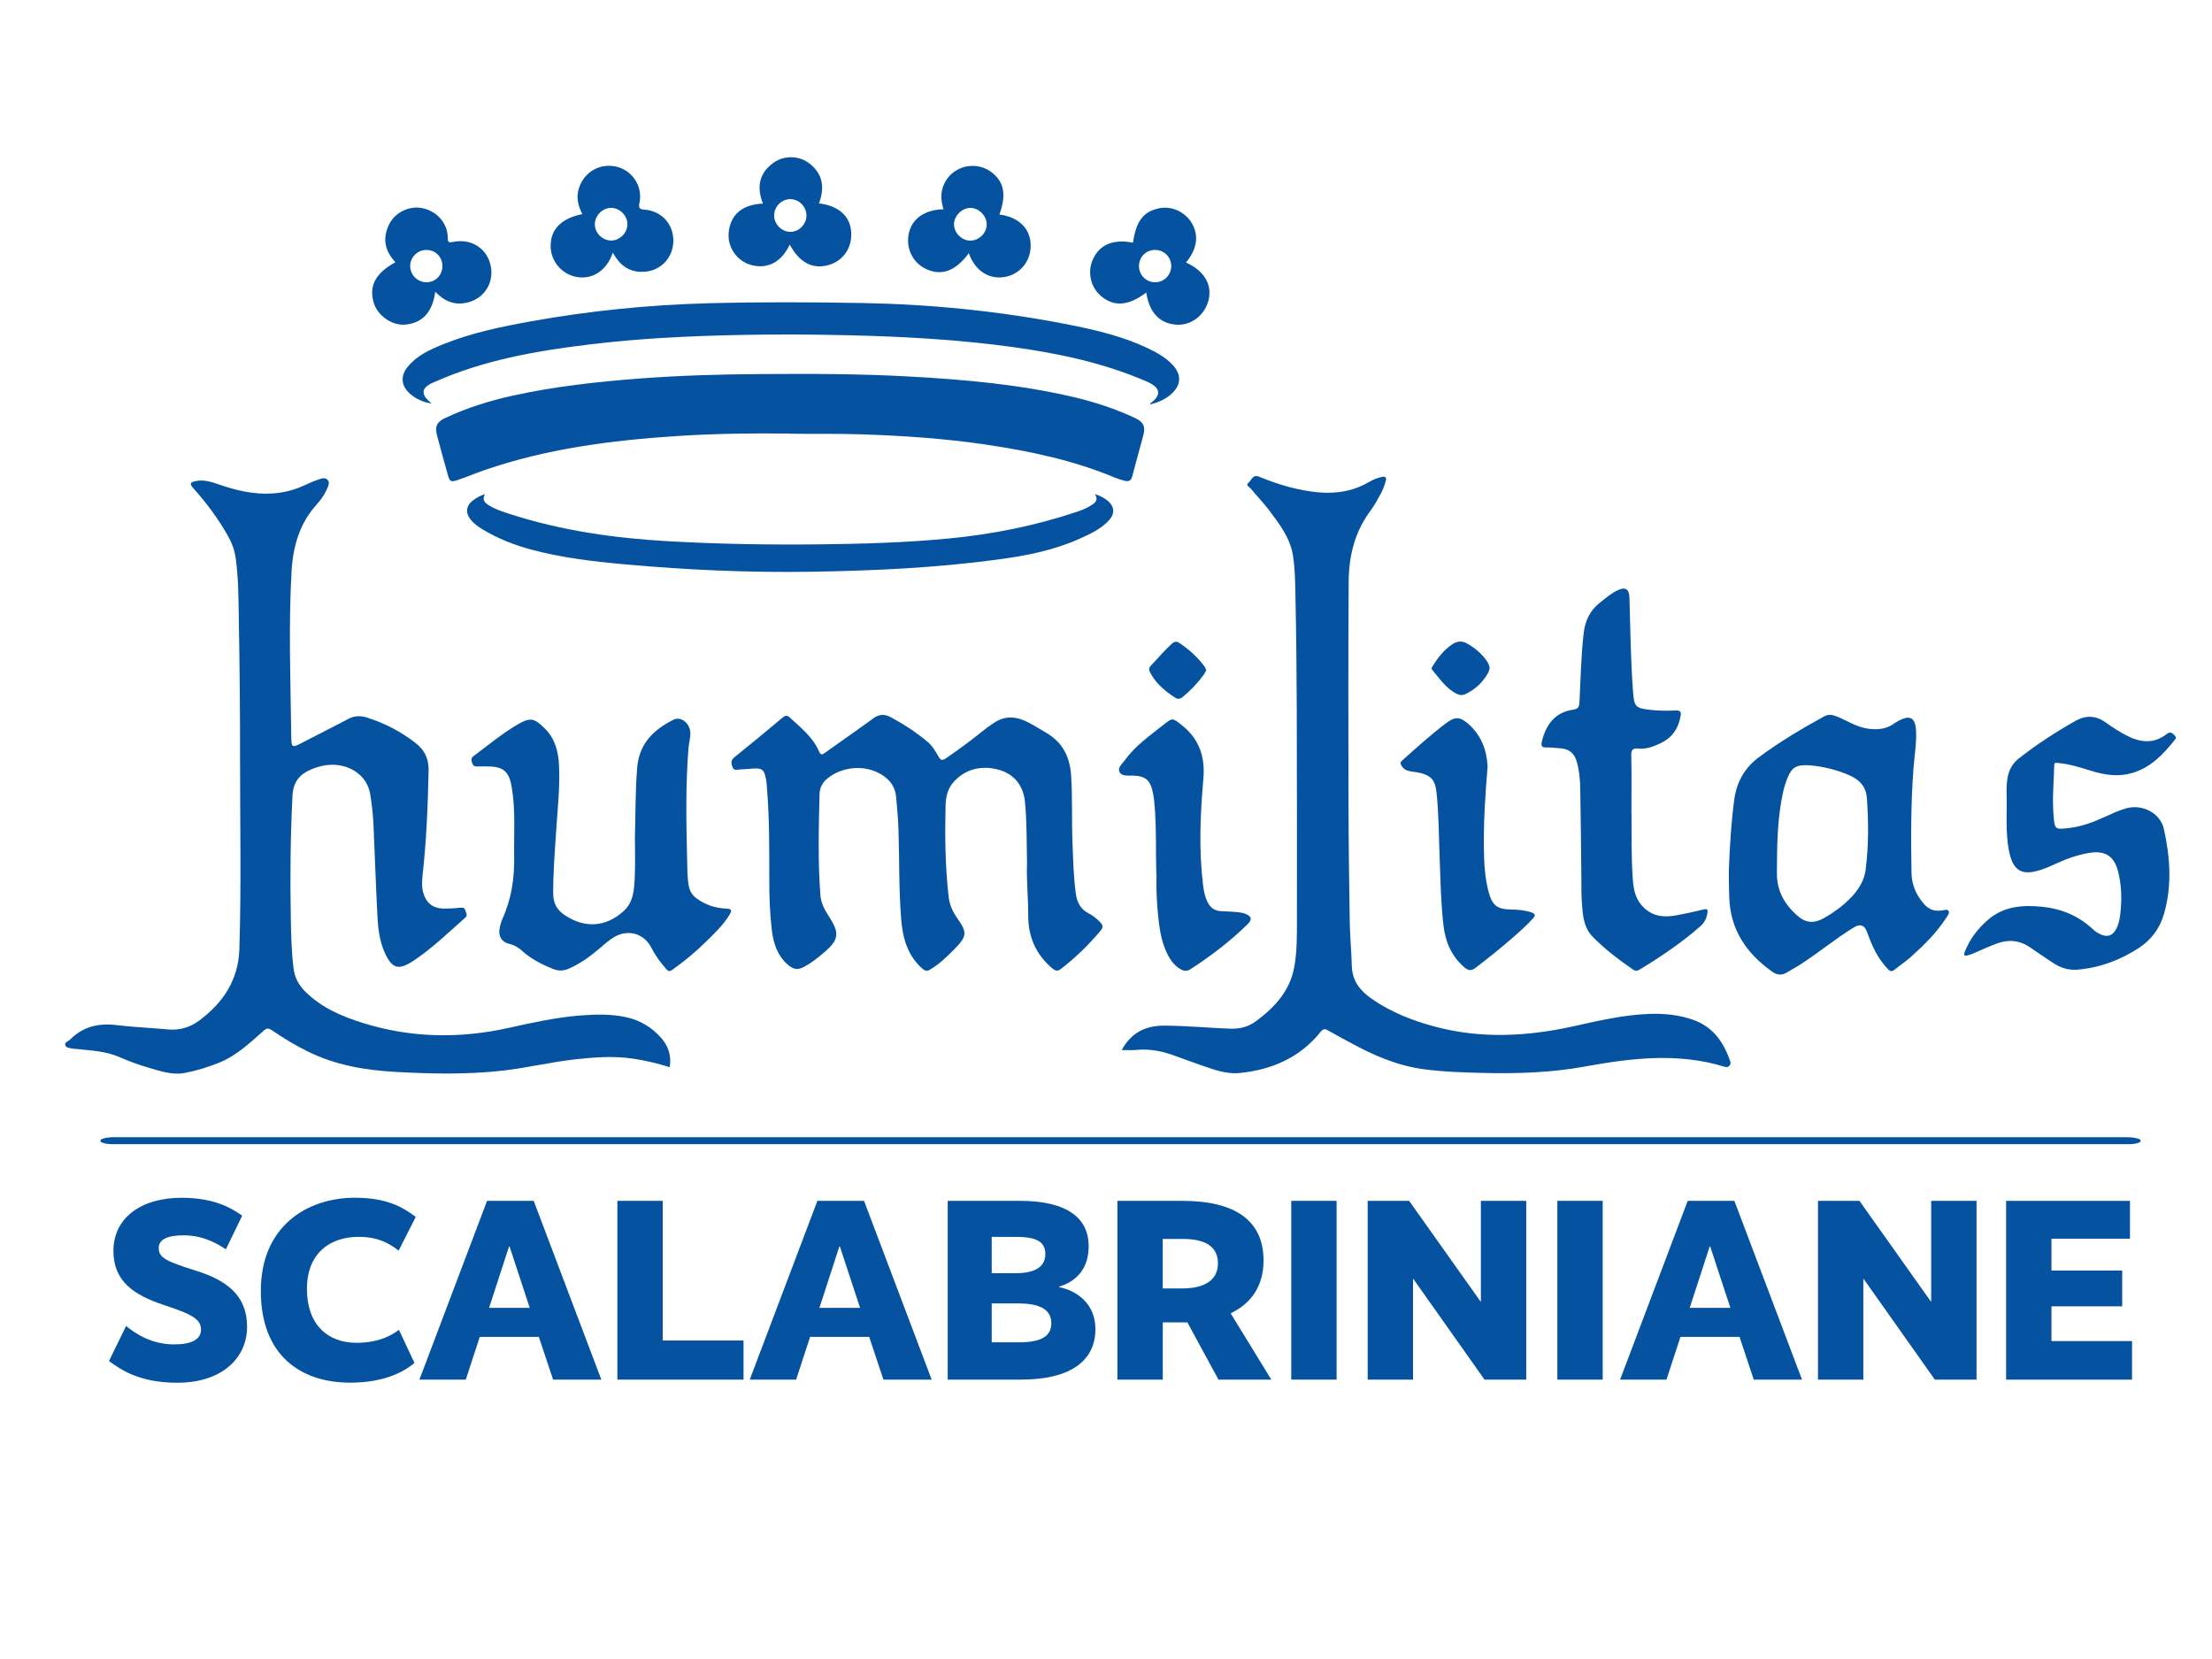
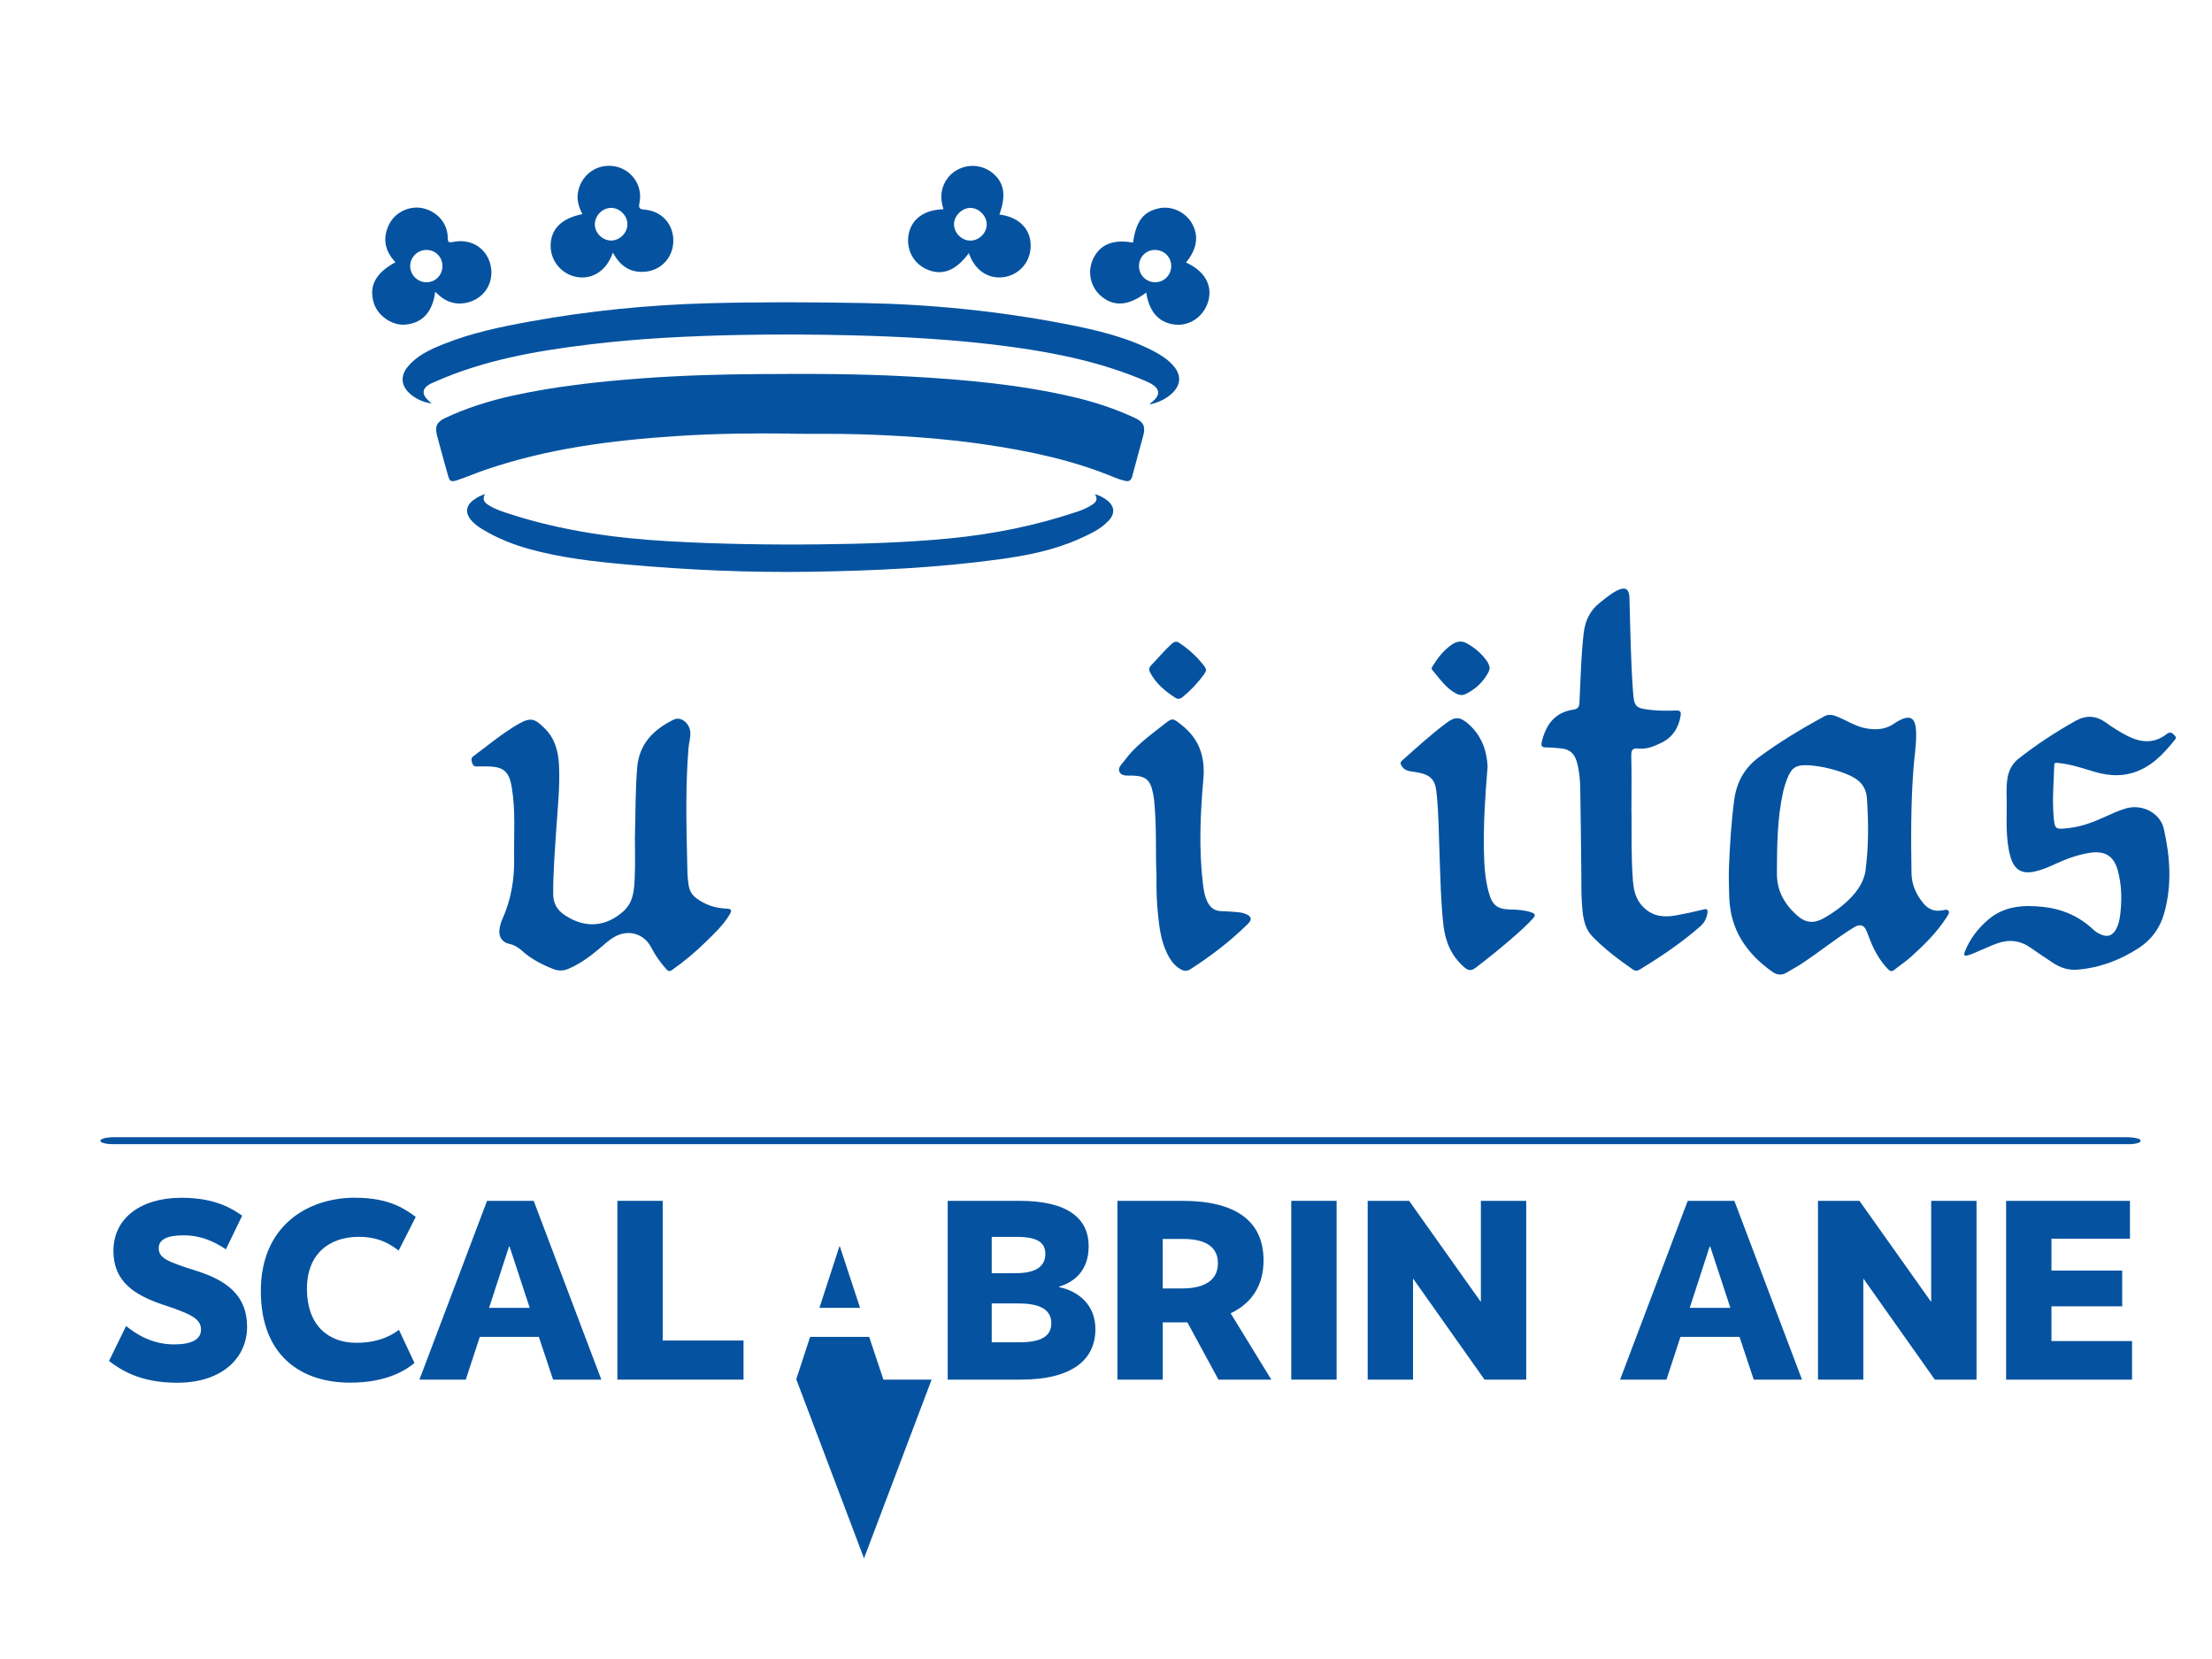
<svg xmlns="http://www.w3.org/2000/svg" id="Camada_1" viewBox="0 0 800 600">
  <defs>
    <style>      .st0 {        fill: #0553a0;      }    </style>
  </defs>
  <path class="st0" d="M405.16,413.8H40.96c-1.33,0-2.65-.07-3.91-.53-.37-.14-.75-.3-.73-.74.02-.37.39-.52.69-.64,1.02-.42,2.11-.49,3.2-.59.42-.04.85-.01,1.28-.01h727.54c1.48,0,2.93.11,4.35.55.38.12.78.31.8.71.02.4-.38.61-.75.75-.85.31-1.74.45-2.64.5-.52.03-1.04.01-1.56.01h-364.07Z" />
  <g>
-     <path class="st0" d="M242.22,385.96c-4.46-1.4-8.94-2.46-13.51-3.12-6.84-.99-13.65-.48-20.46.26-8.98.98-17.81,3.16-26.78,4.15-12.75,1.41-25.57,1.13-38.36.42-11.01-.61-21.76-2.42-31.77-7.38-4.55-2.25-8.91-4.87-13.09-7.74-1.12-.76-1.79-.73-2.83.17-5.02,4.41-9.82,9.06-16.21,11.63-4.04,1.62-8.16,2.91-12.42,3.7-4.49.84-8.74-.65-12.98-1.88-3.67-1.06-7.24-2.39-10.76-3.92-4.94-2.15-10.29-2.3-15.53-2.89-.37-.05-.75,0-1.1-.09-1.04-.26-2.55-.17-2.83-1.32-.25-1.04,1.23-1.43,1.91-2.11,4.65-4.62,10.23-5.88,16.63-5.1,6.2.76,12.47.99,18.68,1.57,4.26.4,8.07-.82,11.38-3.31,8.55-6.45,14.02-14.56,14.38-25.76.72-22.96.23-45.92.25-68.86.02-16.85-.16-33.7-.45-50.53-.12-7.34-.11-14.7-1.13-22.01-.42-2.97-1.46-5.66-2.92-8.24-3.47-6.09-7.63-11.69-12.31-16.91-1.55-1.74-1.37-2.27.92-2.72,2.86-.58,5.55.33,8.19,1.23,6.23,2.15,12.54,3.67,19.21,3.28,4.09-.25,7.97-1.18,11.67-2.92,1.79-.84,3.62-1.63,5.5-2.25.99-.33,2.28-.7,3.08.36.68.9.22,1.99-.2,2.94-.93,2.1-2.19,4.03-3.73,5.7-6.26,6.89-8.67,15.19-9.2,24.23-1.13,19.77-.37,39.56-.12,59.35.06,4.76.17,4.71,4.4,2.49,5.39-2.83,10.87-5.52,16.24-8.38,2.25-1.2,4.46-1.21,6.79-.47,6.37,2.02,12.22,5.05,17.49,9.14,3.22,2.5,4.83,5.67,4.76,9.89-.26,12.71-.78,25.41-2.18,38.07-.22,1.97-.33,3.96.17,5.92.96,3.85,3.39,5.94,7.35,6.05,2.05.06,4.12-.14,6.17-.3.79-.06,1.46-.12,1.73.85.23.93,1.09,1.77-.03,2.77-6.12,5.39-11.97,11.13-18.82,15.64-5.3,3.48-7.62,2.75-10.23-2.97-1.93-4.23-2.44-8.78-2.67-13.32-.58-11-.92-22.04-1.43-33.05-.17-3.67-.59-7.31-1.17-10.94-1.17-7.31-8.01-10.96-14.35-10.68-2.35.09-4.63.65-6.84,1.59-4.29,1.79-6.67,4.52-6.93,9.57-.73,14.56-.89,29.11-.62,43.68.12,6.31.23,12.64,1.03,18.93.42,3.31,1.93,5.97,4.23,8.27,5.92,5.88,13.37,9.03,21.12,11.42,17.32,5.36,34.83,5.6,52.49,1.68,8.46-1.88,16.94-3.76,25.6-4.46,5.66-.45,11.32-.61,16.91.62,5.05,1.12,9.25,3.67,12.65,7.55,2.61,3,3.67,6.44,3.02,10.55l.02-.03Z" />
-     <path class="st0" d="M405.71,379.73c3.36-6.19,8.55-8.84,15.43-8.8,7.88.05,15.71.79,23.58,1.1,3.56.14,6.68-.59,9.51-2.69,6.67-4.94,12.16-10.8,13.79-19.24,1.03-5.35,1.03-10.83,1.03-16.27.02-26.05.02-52.1-.06-78.15-.05-13.31-.19-26.63-.47-39.93-.11-4.91-.12-9.85-.89-14.74-1.01-6.51-4.93-11.55-8.74-16.6-2.04-2.69-4.43-5.11-6.56-7.74-.44-.54-1.93-1.1-.85-2.01,1.12-.95,1.57-3.23,3.95-2.24,5.24,2.18,10.62,3.9,16.21,4.93,8.08,1.48,15.95,1.34,23.32-2.94,1.52-.89,3.16-1.6,4.9-1.94,1.18-.23,1.65.2,1.32,1.45-.45,1.71-1.09,3.36-1.96,4.9-1.04,1.87-2.01,3.79-3.28,5.49-5.88,7.76-8.1,16.4-8.18,26.14-.17,26.56-.11,53.13-.06,79.69.03,14.35.22,28.69.45,43.03.09,5.44.61,10.87.76,16.29.16,5.41,3.12,8.97,7.31,11.86,7.04,4.87,14.89,7.91,23.11,10.07,16.54,4.35,33.09,3.44,49.58-.19,9.12-2.01,18.2-4.17,27.57-4.51,5.39-.19,10.71.33,15.85,2.13,7.24,2.55,11.08,8.14,13.45,15.05.44,1.24-.7,2.38-1.97,1.97-16.86-5.24-33.81-3.17-50.64-.11-12.11,2.21-24.26,2.6-36.48,2.32-7.27-.17-14.55-.39-21.79-1.35-9.64-1.29-18.34-5.1-26.75-9.73-2.58-1.41-5.19-2.75-7.73-4.24-1.18-.7-1.83-.76-2.83.48-7.49,9.34-17.64,13.68-29.25,14.86-4.76.48-9.28-1.21-13.74-2.75-3.26-1.12-6.51-2.32-9.75-3.5-4.46-1.65-9.02-2.58-13.82-2.1-1.74.17-3.53.03-5.36.03l.03-.02Z" />
    <path class="st0" d="M285.65,156.81c-13.62-.17-27.22,0-40.8.89-23.67,1.54-47.1,4.54-69.67,12.34-3.26,1.12-6.44,2.5-9.7,3.59-2.49.82-2.84.54-3.54-1.99-1.32-4.74-2.67-9.47-3.9-14.22-.85-3.3,0-4.87,3.11-6.31,7.68-3.59,15.73-6.12,24-7.96,15.25-3.37,30.71-5.08,46.27-6.26,14.38-1.09,28.79-1.51,43.2-1.6,18.17-.14,36.34-.12,54.48.89,19.82,1.1,39.59,2.86,58.99,7.38,7.76,1.8,15.26,4.27,22.48,7.65,2.95,1.38,3.76,3.02,2.94,6.2-1.31,4.97-2.75,9.9-4.03,14.88-.39,1.51-1.23,1.94-2.56,1.63-1.27-.31-2.55-.7-3.78-1.21-14.95-6.25-30.67-9.56-46.62-11.92-15.16-2.24-30.39-3.25-45.7-3.73-8.39-.26-16.77-.08-25.15-.2l-.02-.03Z" />
-     <path class="st0" d="M371.45,312.78c-.19-8.25-.03-15.54-.76-22.79-.67-6.67-4.76-10.93-11.39-12.03-5.39-.89-10.18.47-14.1,4.51-2.5,2.58-3.16,5.77-3.23,9.12-.26,10.96-.12,21.9,1.13,32.81.33,2.77,1.37,5.19,2.98,7.48,3.84,5.41,3.68,6.73-.95,11.44-2.69,2.74-5.42,5.38-8.77,7.34-1.18.68-1.83.5-2.81-.37-5.35-4.74-7.06-10.99-7.62-17.77-.87-10.79-.64-21.61-.98-32.41-.12-3.96-.51-7.91-.85-11.88-.31-3.65-2.27-6.26-5.35-8.14-5.83-3.54-13.88-2.97-19.27,1.26-1.96,1.54-3.03,3.47-3.08,5.83-.3,12.2-.62,24.42.31,36.61.22,2.8,1.48,5.19,2.98,7.49,4.12,6.3,3.79,8.6-1.99,13.48-2.13,1.8-4.34,3.54-6.81,4.87-2.46,1.31-3.93,1.03-6.02-.79-3.78-3.33-5.18-7.76-5.74-12.53-.72-6.06-.92-12.17-.9-18.28,0-11.1.05-22.21-.87-33.29-.05-.59-.06-1.18-.14-1.76-.76-4.96-1.34-5.39-6.25-4.91-1.17.11-2.35.16-3.53.22-1.03.06-2.07.56-2.61-1.1-.47-1.46-.45-2.33.82-3.36,5.84-4.69,11.64-9.48,17.38-14.3,1.01-.85,1.68-.87,2.61-.02,4.01,3.67,8.35,7.06,10.57,12.25.61,1.4,1.15,1.23,2.22.45,5.78-4.18,11.67-8.21,17.44-12.42,2.11-1.54,4.01-1.62,6.3-.39,4.76,2.55,9.22,5.47,13.35,8.94,1.74,1.46,2.81,3.4,3.92,5.3.76,1.32,1.35,1.52,2.66.62,4.29-2.97,8.53-6.02,12.59-9.31,1.59-1.31,3.26-2.52,4.97-3.64,3.17-2.07,6.56-2.35,10.1-.98,3.11,1.2,5.84,3.08,8.69,4.74,5.95,3.48,8.5,8.75,8.94,15.48.51,7.87.17,15.75.47,23.61.25,6.39.37,12.78,1.24,19.13.44,3.12,1.74,5.56,4.63,7.04,1.65.85,3.06,2.02,4.32,3.37.85.9.92,1.77.12,2.72-4.34,5.24-9.19,9.93-14.56,14.08-1.21.93-2.11.51-3.11-.34-5.84-4.99-8.63-11.28-8.63-18.98,0-6.47-.64-12.93-.45-18.43v.03Z" />
    <path class="st0" d="M229.63,302.52c.25-8.3.12-16.6.82-24.92.73-8.7,5.97-13.76,13.18-17.33,2.6-1.29,5.78,1.23,6.03,4.54.14,1.94-.5,3.78-.65,5.69-1.09,13.45-.82,26.89-.5,40.35.08,3.08.03,6.17.53,9.25.33,1.99,1.18,3.56,2.83,4.77,3.17,2.36,6.71,3.53,10.65,3.73,2.15.11,2.33.53,1.21,2.39-2.19,3.62-5.27,6.5-8.25,9.44-3.84,3.78-7.93,7.23-12.34,10.32-.89.62-1.35.65-2.15-.23-2.18-2.44-4.03-5.05-5.52-7.94-2.53-4.9-8.19-6.56-13.06-3.84-2.21,1.23-4.01,2.97-5.92,4.57-3.34,2.8-6.84,5.33-10.88,7.06-1.87.79-3.62.84-5.53.09-4.06-1.62-7.9-3.56-11.18-6.51-1.35-1.23-2.86-2.19-4.77-2.6-2.55-.54-3.9-2.7-3.48-5.3.2-1.29.56-2.61,1.09-3.79,3.22-7.12,4.35-14.6,4.21-22.34-.14-8.44.56-16.93-.89-25.32-.96-5.64-3.06-7.38-8.78-7.4-1.26,0-2.5-.06-3.76,0-1.1.06-1.54-.45-1.82-1.45-.26-.93-.39-1.6.53-2.28,5.21-3.85,10.17-8.04,15.76-11.33,4.79-2.83,6.26-2.52,10.17,1.45,3.59,3.65,4.76,8.18,5.01,13.07.4,7.88-.5,15.71-1.01,23.56-.5,7.63-1.1,15.25-1.1,22.9,0,3.59,1.41,6.08,4.43,8.02,7.15,4.62,14.5,4.15,20.89-1.48,3.79-3.34,3.96-7.9,4.18-12.36.23-4.91.06-9.85.06-14.78h.02Z" />
    <path class="st0" d="M156.11,145.92c-3.06-.42-5.7-1.62-7.93-3.61-3.11-2.78-3.42-6.33-.78-9.59,3.37-4.15,8.08-6.28,12.87-8.21,10.27-4.15,21.06-6.37,31.93-8.33,21.09-3.79,42.37-5.91,63.78-6.5,18.76-.51,37.54-.42,56.3-.08,24.45.45,48.71,2.89,72.73,7.51,11.18,2.16,22.29,4.69,32.5,10.03,2.49,1.31,4.8,2.86,6.71,4.96,3.12,3.44,2.97,7.12-.44,10.26-2.21,2.02-4.85,3.17-7.82,3.9.08-.26.06-.36.11-.39,4.35-3.26,3.47-5.81-1.46-7.94-15.59-6.75-32-10.18-48.71-12.47-19.55-2.66-39.22-3.75-58.93-4.21-13.1-.31-26.19-.37-39.29-.11-18.3.37-36.59,1.24-54.78,3.47-19.15,2.33-38.08,5.64-55.88,13.6-.4.19-.82.31-1.21.53-3.19,1.66-3.45,3.73-.82,6.2.37.34.76.67,1.15.99l-.03-.02Z" />
    <path class="st0" d="M725.76,292.23c.09-3.67-.34-7.35.31-11.01.5-2.81,1.82-5.14,4.03-6.89,6.48-5.1,13.38-9.59,20.56-13.63,3.78-2.13,7.4-1.93,10.94.62,2.5,1.8,5.1,3.48,7.87,4.87,4.82,2.41,9.59,2.83,14.08-.68,1.43-1.12,2.18-.37,3.06.61.45.48.4.85.03,1.34-4.21,5.28-8.75,10.15-15.56,12.12-4.94,1.43-9.75.75-14.53-.73-3.99-1.23-7.99-2.52-12.2-2.91-.78-.08-1.38-.3-1.41.9-.17,5.95-.72,11.91-.26,17.86.4,5.33.48,5.36,5.66,4.76,4.65-.54,8.97-2.21,13.18-4.15,2.41-1.1,4.8-2.21,7.35-2.94,5.8-1.68,12.4,1.55,13.73,7.46,2.28,10.18,2.98,20.52.02,30.75-1.48,5.1-4.51,9.26-8.97,12.19-6.73,4.41-14.1,7.2-22.17,7.91-3.36.3-6.39-.67-9.16-2.55-2.61-1.77-5.27-3.48-7.85-5.32-3.79-2.7-7.87-3.16-12.16-1.62-2.83,1.01-5.53,2.33-8.32,3.5-.75.31-1.51.59-2.28.81-1.27.36-1.62,0-1.1-1.31,1.82-4.63,4.74-8.42,8.5-11.63,5.74-4.88,12.57-5.33,19.59-4.6,6.98.73,13.2,3.34,18.36,8.24.68.65,1.52,1.17,2.38,1.59,2.66,1.35,4.68.67,6.02-2.01,1.1-2.22,1.35-4.63,1.55-7.06.4-4.65.16-9.26-1.04-13.77-1.45-5.39-4.68-7.38-10.21-6.51-4.4.7-8.52,2.21-12.53,4.07-2.27,1.06-4.57,2.02-7.01,2.61-4.85,1.18-7.65-.39-9.08-5.16-.96-3.19-1.23-6.5-1.37-9.79-.11-2.64-.02-5.3-.02-7.94h.02Z" />
    <path class="st0" d="M590.06,294.25c.05,7.2-.14,15.65.5,24.11.28,3.75,1.06,7.15,3.99,9.93,3.45,3.28,7.43,3.53,11.7,2.75,3.33-.61,6.64-1.31,9.9-2.13,1.38-.34,1.52.14,1.37,1.24-.28,1.9-1.07,3.53-2.5,4.79-6.81,6-14.32,11.04-22.06,15.75-.87.53-1.63.48-2.44-.08-5.14-3.58-10.15-7.34-14.52-11.83-3.44-3.54-3.61-8.24-3.92-12.79-.2-2.94-.12-5.88-.16-8.83-.12-10.66-.2-21.33-.4-31.99-.06-3.3-.36-6.61-1.29-9.81-.84-2.86-2.69-4.48-5.69-4.69-1.68-.12-3.37-.37-5.05-.34-1.73.03-2.32-.33-1.83-2.25,1.54-6.19,4.8-10.51,11.49-11.46,1.59-.23,2.01-1.03,2.08-2.61.44-8.36.56-16.74,1.54-25.07.53-4.49,2.25-8.13,5.81-10.94,2.02-1.6,3.98-3.28,6.3-4.45,2.92-1.46,4.34-.56,4.43,2.58.33,11.32.45,22.63,1.29,33.93.42,5.64.87,6.06,6.48,6.7,3.02.34,6.03.3,9.03.2,1.73-.06,1.94.59,1.69,2.02-.75,4.35-2.91,7.69-6.9,9.64-2.64,1.29-5.38,2.44-8.44,2.1-1.82-.2-2.53.4-2.49,2.44.16,6.62.06,13.24.06,21.14l.02-.05Z" />
    <path class="st0" d="M395.98,178.7c1.9.59,3.11,1.26,4.24,2.1,2.89,2.16,3.19,4.9.72,7.52-2.89,3.08-6.65,4.79-10.41,6.48-9.34,4.23-19.29,6.16-29.36,7.52-22.48,3.05-45.09,4.1-67.76,4.46-22.46.36-44.84-.64-67.21-2.66-11.5-1.04-22.96-2.36-34.15-5.38-6.19-1.66-12.12-4.01-17.63-7.35-1.57-.96-3.06-2.05-4.23-3.5-1.94-2.44-1.63-5.01.84-6.9.7-.53,1.46-.99,2.22-1.41.56-.31,1.18-.5,2.15-.89-1.23,2.25.09,3.23,1.48,4.1,2.39,1.49,5.07,2.32,7.73,3.17,18.61,6,37.76,8.69,57.22,9.79,18.23,1.03,36.47,1.32,54.71,1.12,15.65-.17,31.32-.64,46.93-2.15,15.71-1.52,31.09-4.62,46.06-9.64,1.96-.65,3.85-1.45,5.56-2.61,1.24-.84,2.13-1.83.89-3.78l.02-.02Z" />
    <path class="st0" d="M418.25,316.65c-.37-8.3.11-17.64-.82-26.95-.09-.95-.25-1.9-.44-2.83-.92-4.79-2.61-6.22-7.43-6.37-1.73-.06-3.99.39-4.74-1.48-.61-1.49,1.09-2.86,2.02-4.13,3.78-5.19,9-8.84,13.94-12.76,3.33-2.64,3.26-2.52,6.58.09,6.39,5.02,8.55,11.56,7.85,19.48-1.1,12.61-1.66,25.23-.17,37.86.28,2.33.64,4.63,1.74,6.78,1.09,2.13,2.7,3.16,5.1,3.2,1.97.03,3.96.2,5.94.37.87.08,1.76.26,2.56.58,2.28.89,2.58,2.04.87,3.71-6.31,6.22-13.31,11.56-20.75,16.35-1.2.76-2.32.68-3.51,0-2.49-1.41-3.95-3.7-5.11-6.19-2.02-4.34-2.61-9.02-3.08-13.69-.42-4.32-.65-8.66-.54-14.02h0Z" />
    <path class="st0" d="M538.03,277.01c-.87,10.37-1.54,20.49-1.35,30.65.09,5.07.39,10.13,1.74,15.06,1.29,4.71,3.06,6.12,7.97,6.22,2.5.05,4.97.19,7.38,1.01,1.45.5,1.74,1.03.62,2.25-2.42,2.67-5.14,5.05-7.87,7.41-4.17,3.62-8.47,7.06-12.85,10.4-1.62,1.23-2.69,1.04-4.15-.23-4.59-4.01-6.76-9.11-7.46-15.02-.98-8.33-1.09-16.71-1.41-25.09-.31-7.63-.28-15.28-1.1-22.9-.5-4.51-1.66-6.78-8.21-7.62-1.8-.23-3.48-.48-4.49-2.27-.44-.76-.47-1.18.25-1.83,5.21-4.65,10.37-9.36,15.96-13.55,3.17-2.38,4.94-2.36,8.01.33,4.63,4.07,6.61,9.4,6.93,15.19l.03-.02Z" />
    <path class="st0" d="M538.77,241.65c-.16.51-.25,1.12-.53,1.62-1.9,3.45-4.63,6.02-8.16,7.73-1.13.54-2.27.45-3.37-.12-3.78-1.97-6.05-5.47-8.7-8.58-.45-.53-.16-.93.12-1.38,1.91-3.08,4.09-5.91,7.17-7.94,1.76-1.15,3.5-1.29,5.36-.22,2.72,1.55,5.05,3.51,6.89,6.03.61.84,1.06,1.76,1.23,2.86v.02Z" />
    <path class="st0" d="M436.25,242.35c-.26.51-.42,1.01-.72,1.43-2.24,3.11-4.85,5.89-7.82,8.32-.81.65-1.62.9-2.6.28-3.68-2.36-6.98-5.08-9.09-9.05-.54-1.04-.62-1.74.28-2.67,2.49-2.6,4.77-5.38,7.45-7.79.85-.78,1.66-1.07,2.74-.37,3.51,2.33,6.58,5.14,9.12,8.5.3.39.44.9.65,1.37l-.02-.02Z" />
    <path class="st0" d="M702.46,329.24c-2.7.48-4.87-.26-6.68-2.36-2.8-3.25-4.4-6.93-4.46-11.22-.2-12.71-.25-25.45.75-38.14.33-4.24,1.06-8.47.92-12.75-.19-5.47-2.22-6.51-7.06-3.67-.25.16-.51.31-.75.48-3.06,2.25-6.48,2.46-10.09,1.87-3.93-.65-7.2-2.91-10.8-4.34-1.57-.62-2.98-.9-4.6,0-8.13,4.46-16.07,9.2-23.53,14.72-5.19,3.84-8.07,8.98-8.94,15.37-1.12,8.24-1.59,16.52-1.93,24.82-.09,3.53,0,7.06.12,10.59.4,11.72,6.25,20.22,15.51,26.8,1.74,1.24,3.45,1.45,5.32.3,1.62-1.01,3.33-1.88,4.93-2.92,6.61-4.27,12.67-9.34,19.4-13.43,2.15-1.31,3.66-.82,4.54,1.45.4,1.03.79,2.05,1.2,3.08,1.55,3.93,3.54,7.57,6.53,10.63.85.89,1.46.9,2.36.17,1.94-1.57,4.06-2.95,5.91-4.62,4.82-4.34,9.44-8.88,12.95-14.39.42-.65,1.09-1.51.68-2.21-.47-.79-1.51-.31-2.24-.19l-.03-.03ZM674.79,314.36c-.56,4.34-2.89,7.82-5.92,10.82-2.72,2.7-5.83,4.94-9.17,6.84-3.64,2.07-6.62,1.85-9.75-.93-4.51-4.01-7.32-8.84-7.31-15.17.05-9.93.09-19.85,2.27-29.6.39-1.71.93-3.4,1.59-5.02,1.59-3.84,3.16-4.77,7.83-4.52,4.71.36,9.76,1.51,14.58,3.64,3.71,1.65,6.02,4.12,6.3,8.44.56,8.52.64,17.02-.47,25.51h.05Z" />
    <path class="st0" d="M361.44,77.59c2.49-6.87,1.79-11.39-2.27-14.86-3.64-3.09-8.8-3.62-12.98-1.29-2.05,1.13-3.59,2.78-4.63,4.88-1.51,3.05-1.34,6.2-.33,9.37-6.84.11-11.52,3.47-12.59,8.94-1.04,5.36,1.55,10.52,6.44,12.73,5.53,2.5,10.52.67,15.31-5.8,2.19,6.33,7.29,9.64,13.03,8.6,5.63-1.01,9.48-5.83,9.34-11.64-.14-5.94-4.46-10.1-11.33-10.93h.02ZM350.87,87.02c-3.14-.03-5.92-2.91-5.84-6.03.06-2.98,2.92-5.78,5.89-5.8,3.09,0,5.94,2.83,5.94,5.97s-2.83,5.91-5.98,5.86Z" />
    <path class="st0" d="M163.82,87.5c-1.69.37-1.85-.05-1.88-1.55-.08-5.18-3.73-9.42-8.94-10.62-4.73-1.09-10.03,1.32-12.25,5.78-2.52,5.05-1.59,9.67,2.28,13.73-7.13,3.84-9.65,8.5-7.9,14.55,1.38,4.77,6.61,8.42,11.42,8.01,6.22-.54,9.89-4.52,10.85-11.86.53.5.99.93,1.48,1.35,2.39,2.05,5.18,3.14,8.32,2.84,6.89-.65,11.39-6.37,10.38-12.98-1.03-6.64-6.96-10.71-13.76-9.23l-.02-.02ZM154.1,102.07c-3.16-.06-5.72-2.66-5.75-5.78-.03-3.23,2.6-5.88,5.86-5.89,3.3-.02,5.83,2.55,5.8,5.89-.03,3.3-2.63,5.86-5.91,5.8v-.02Z" />
    <path class="st0" d="M233.33,75.84c-1.8-.17-2.53-.3-2.05-2.56,1.27-6.17-2.86-12-8.88-13.12-6.16-1.13-11.81,2.64-13.26,8.81-.72,3.03.12,5.78,1.48,8.47-7.68,1.52-11.58,5.55-11.47,11.72.09,5.47,4.17,10.15,9.59,11.04,5.67.92,10.73-2.42,12.89-8.83.56.9.92,1.52,1.34,2.1,2.56,3.61,6.11,5.22,10.48,4.79,5.86-.58,10.04-5.32,10.07-11.18.03-5.98-4.12-10.65-10.17-11.24h-.02ZM220.85,86.99c-3.09-.11-5.74-2.83-5.72-5.89.02-3.17,2.83-5.97,5.95-5.92,3.16.05,5.91,2.89,5.83,6.03-.06,3.17-2.94,5.89-6.06,5.78Z" />
-     <path class="st0" d="M296.2,73.54c2.13-5.69,1.45-10.74-3.64-14.55-3.64-2.74-8.91-2.84-12.64-.25-5.42,3.78-6.37,8.94-3.98,14.89-7.37.31-11.64,3.87-12.37,10.17-.64,5.47,2.81,10.59,8.14,12.05,5.84,1.6,10.96-1.06,13.91-7.4,3.5,6.54,8.3,9.02,14.04,7.4,5.36-1.52,8.61-6.31,8.18-12.06-.44-5.7-4.52-9.33-11.64-10.24h0ZM285.81,83.85c-3.05,0-5.77-2.69-5.83-5.77-.08-3.23,2.55-6,5.74-6.06,3.17-.05,5.91,2.64,5.95,5.86.03,3.2-2.67,5.97-5.84,5.97h-.02Z" />
    <path class="st0" d="M428.93,94.93c4.06-4.88,4.73-9.78,2.07-14.28-2.38-4.01-7.26-6.25-11.67-5.35-5.81,1.18-8.44,4.62-9.57,12.47-7.1-1.38-12.05.65-14.47,5.97-2.16,4.73-.85,10.31,3.17,13.55,4.65,3.75,9.81,3.26,16.1-1.49,1.07,7.29,4.97,11.36,11.16,11.64,5.25.23,10.07-3.56,11.38-8.94,1.35-5.6-1.55-10.54-8.14-13.55l-.02-.02ZM417.76,102.08c-3.28-.02-5.88-2.66-5.83-5.91.05-3.33,2.64-5.86,5.94-5.78,3.2.08,5.7,2.6,5.72,5.78.02,3.28-2.6,5.92-5.81,5.91h-.02Z" />
  </g>
  <g>
    <path class="st0" d="M81.68,451.83c-2.44-1.59-7.68-5.06-15.27-5.06-6.09,0-9,1.59-9,4.59,0,3.65,2.9,4.87,13.87,8.34,10.96,3.47,18.08,9,18.08,20.15s-8.9,20.24-25.3,20.24c-13.59,0-20.52-4.78-24.64-7.87l6.18-12.65c2.72,2.16,8.62,6.65,17.34,6.65,6.37,0,9.75-1.78,9.75-5.34s-2.72-5.43-13.4-8.9c-10.68-3.56-18.27-8.43-18.27-19.58,0-11.81,9.84-19.21,24.64-19.21,12.74,0,18.74,4.31,21.93,6.47l-5.9,12.18h0Z" />
    <path class="st0" d="M128.53,433.18c12.93,0,18.55,4.59,21.83,6.93l-6.18,12.18c-2.44-1.78-6.47-4.97-14.43-4.97-10.4,0-18.74,5.9-18.74,18.83s7.5,19.49,17.9,19.49c8.62,0,13.21-3.09,15.37-4.69l5.62,11.99c-2.72,2.25-9.56,7.12-23.24,7.12-17.99,0-32.33-9.93-32.33-33.17s16.49-33.73,34.2-33.73v.02Z" />
    <path class="st0" d="M217.46,498.96h-17.43l-5.15-15.46h-21.36l-5.06,15.46h-16.77l24.46-64.66h16.87l24.46,64.66h-.02ZM184.29,450.8h-.19l-7.22,22.21h14.71l-7.31-22.21h0Z" />
    <path class="st0" d="M239.67,484.81h29.24v14.15h-45.63v-64.66h16.4v50.51h0Z" />
-     <path class="st0" d="M336.93,498.96h-17.43l-5.15-15.46h-21.36l-5.06,15.46h-16.77l24.46-64.66h16.87l24.46,64.66h-.02ZM303.76,450.8h-.19l-7.22,22.21h14.71l-7.31-22.21h.01Z" />
+     <path class="st0" d="M336.93,498.96h-17.43l-5.15-15.46h-21.36l-5.06,15.46h-16.77h16.87l24.46,64.66h-.02ZM303.76,450.8h-.19l-7.22,22.21h14.71l-7.31-22.21h.01Z" />
    <path class="st0" d="M369.08,498.96h-26.33v-64.66h26.05c17.24,0,24.93,6.28,24.93,16.4,0,8.62-4.97,12.93-10.68,14.62v.19c6.93,1.41,13.12,6.37,13.12,15.18,0,10.96-8.25,18.27-27.08,18.27h-.01ZM367.67,447.33h-9v13.12h8.9c7.4,0,10.49-2.72,10.49-6.93s-2.9-6.18-10.4-6.18h.01ZM368.51,471.41h-9.84v14.06h9.93c8.34,0,11.62-2.44,11.62-6.93s-3.47-7.12-11.71-7.12h0Z" />
    <path class="st0" d="M440.67,498.96l-11.24-20.71h-8.9v20.71h-16.4v-64.66h23.43c19.4,0,29.42,7.31,29.42,21.55,0,9-4.22,15.46-11.9,19.12l14.71,23.99h-19.12ZM427.83,448.08h-7.31v17.9h7.03c8.9,0,12.93-3.56,12.93-9.09s-3.84-8.81-12.65-8.81Z" />
    <path class="st0" d="M483.4,498.96h-16.4v-64.66h16.4v64.66Z" />
    <path class="st0" d="M551.99,498.96h-15.09l-25.77-36.45h-.09v36.45h-16.4v-64.66h14.99l25.86,36.45h.09v-36.45h16.4v64.66h0Z" />
-     <path class="st0" d="M579.64,498.96h-16.4v-64.66h16.4v64.66Z" />
    <path class="st0" d="M651.7,498.96h-17.43l-5.15-15.46h-21.36l-5.06,15.46h-16.77l24.46-64.66h16.87l24.46,64.66h-.02ZM618.52,450.8h-.19l-7.22,22.21h14.71l-7.31-22.21h0Z" />
    <path class="st0" d="M714.85,498.96h-15.09l-25.77-36.45h-.09v36.45h-16.4v-64.66h14.99l25.86,36.45h.09v-36.45h16.4v64.66h.01Z" />
    <path class="st0" d="M770.33,447.99h-28.39v11.53h25.58v12.93h-25.58v12.56h29.14v13.96h-45.54v-64.66h44.79v13.68h0Z" />
  </g>
</svg>